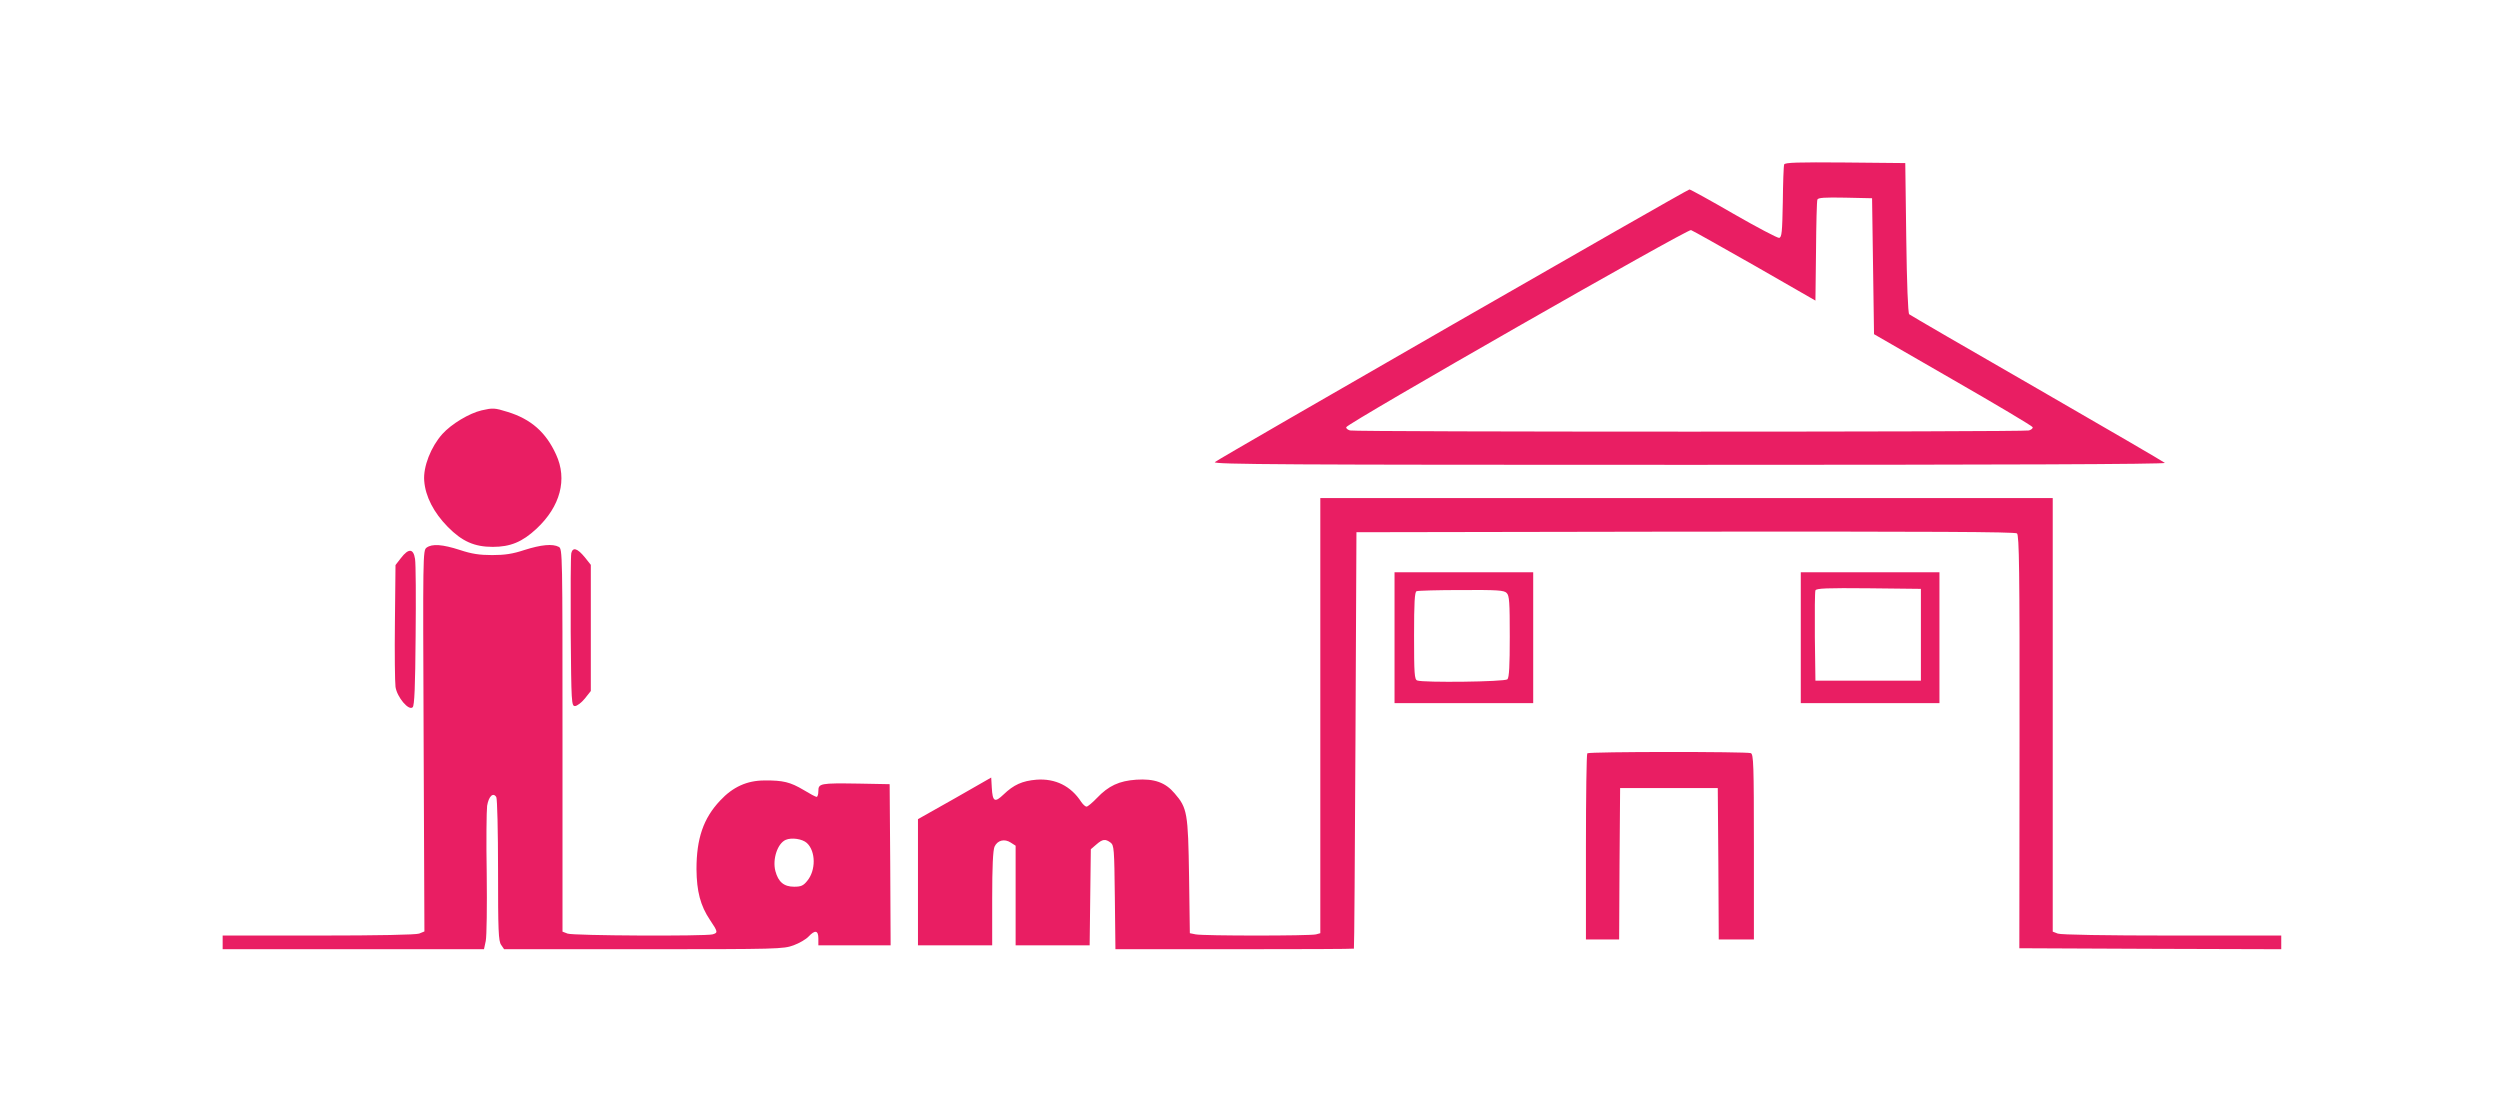
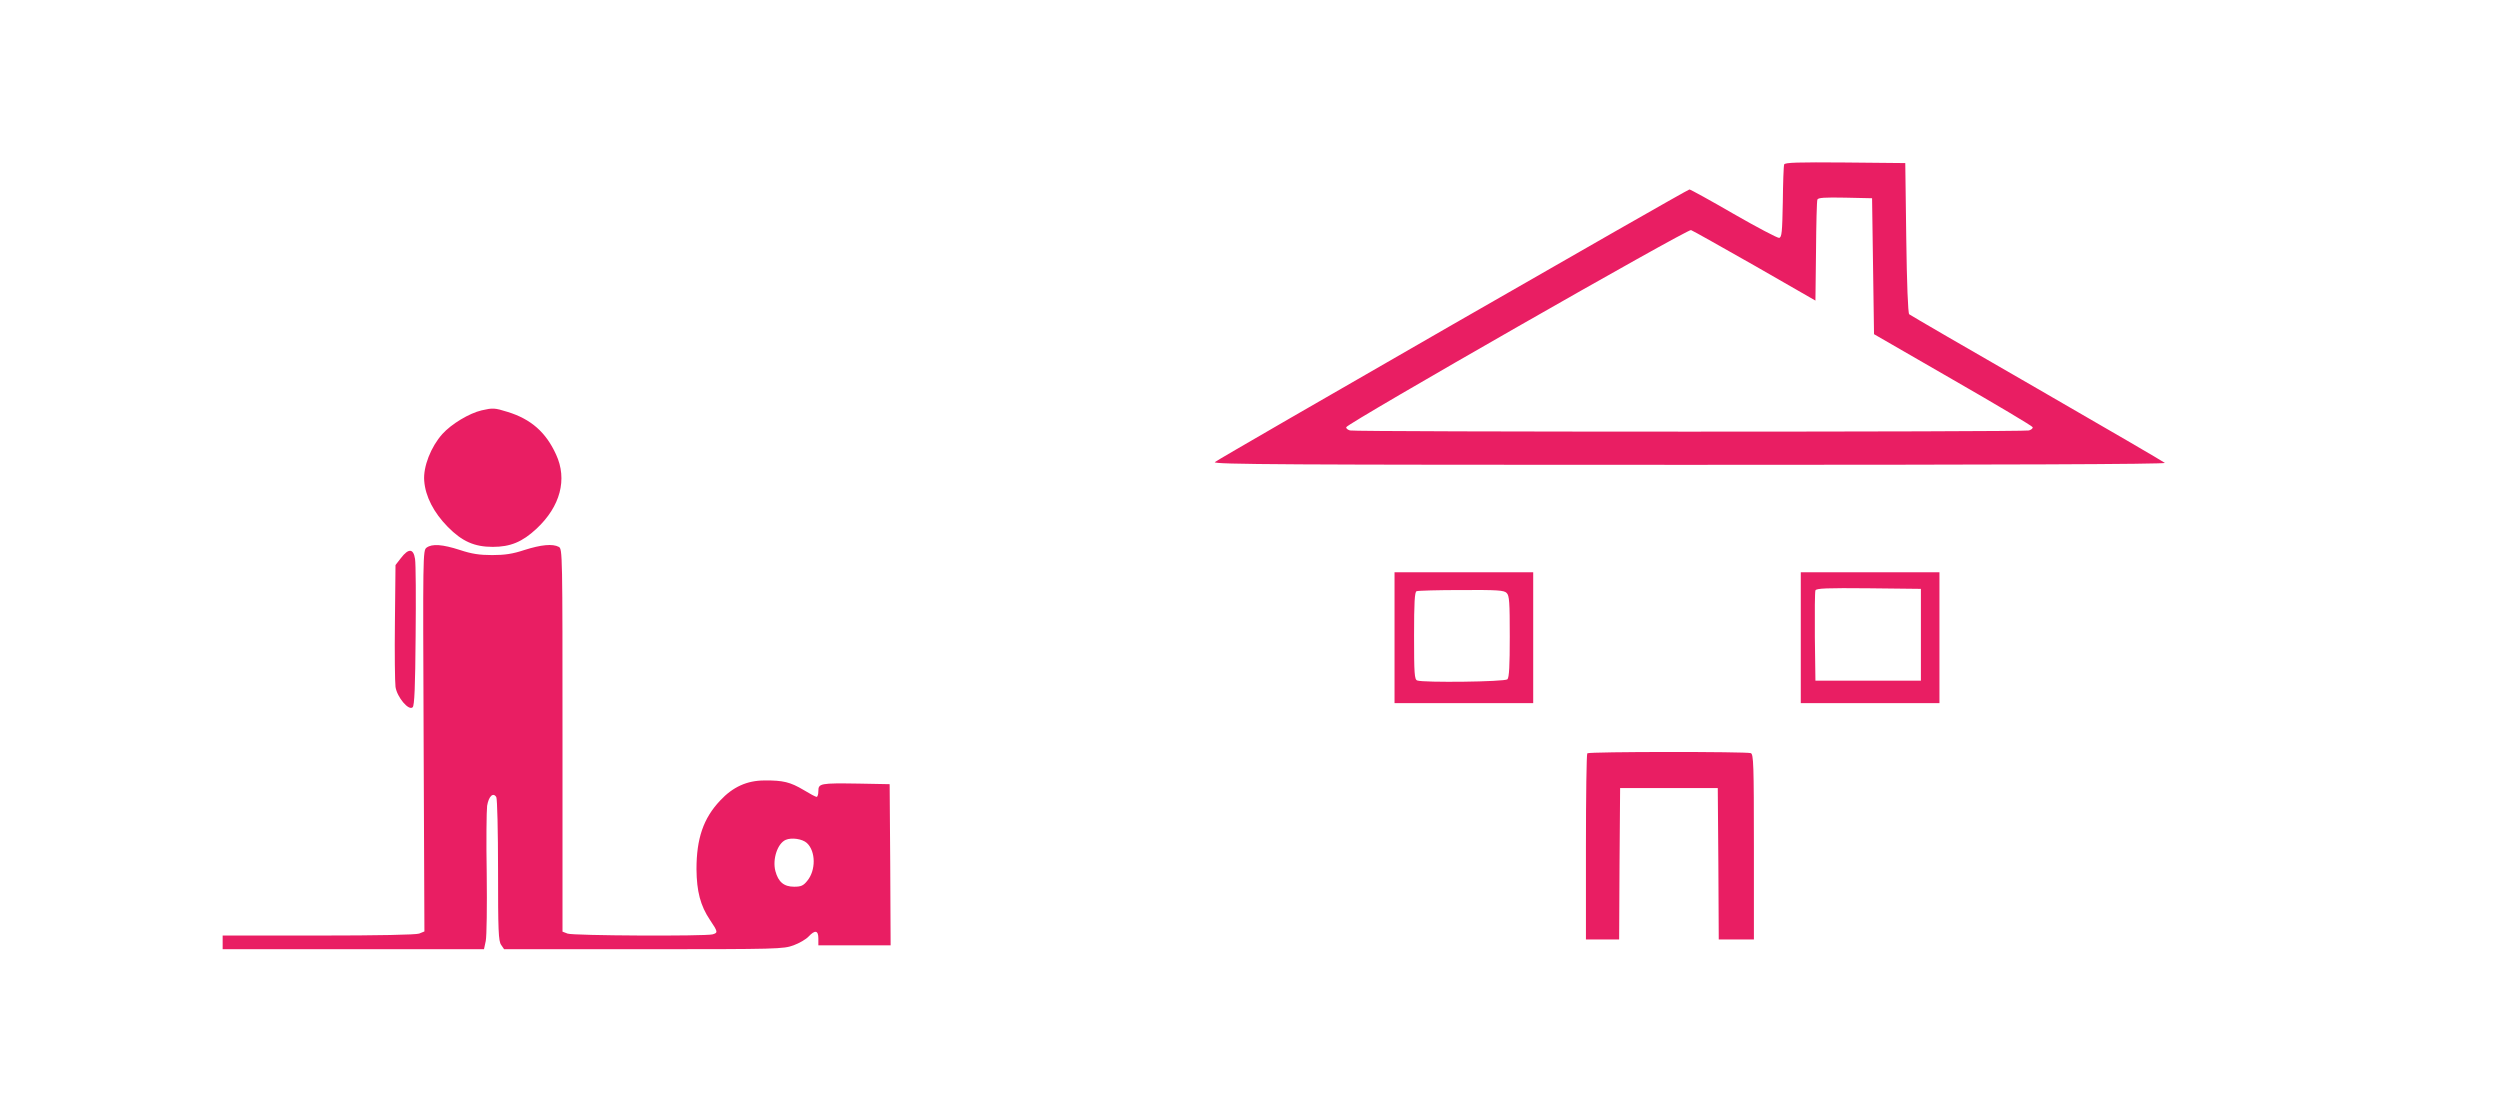
<svg xmlns="http://www.w3.org/2000/svg" version="1.0" width="1280pt" height="570pt" viewBox="0 0 1280 570" preserveAspectRatio="xMidYMid meet">
  <g transform="translate(0,570) scale(0.1,-0.1)" fill="#e91e63" stroke="none">
    <path d="M9135 4858 c-3 -7 -6 -94 -7 -193 -3 -154 -5 -180 -19 -183 -8 -1 -113 54 -233 123 -119 69 -221 125 -226 125 -12 0 -2411 -1379 -2430 -1396 -12 -12 369 -14 2430 -14 1581 0 2441 3 2434 10 -5 5 -300 177 -654 381 -355 204 -649 375 -655 380 -6 6 -12 157 -15 392 l-5 382 -308 3 c-241 2 -309 0 -312 -10z m455 -521 l5 -348 404 -233 c223 -128 406 -237 408 -243 2 -6 -6 -13 -19 -17 -30 -8 -3446 -8 -3476 0 -13 4 -21 11 -19 17 7 21 1748 1016 1765 1009 9 -3 156 -86 327 -183 l310 -178 3 252 c1 139 4 258 7 265 3 10 38 12 142 10 l138 -3 5 -348z" />
    <path d="M2466 3599 c-64 -15 -155 -70 -201 -121 -59 -66 -99 -168 -93 -240 6 -80 49 -163 121 -236 73 -74 136 -102 230 -102 90 0 151 25 224 93 122 114 159 253 100 380 -52 114 -128 181 -248 218 -67 21 -76 21 -133 8z" />
-     <path d="M6760 2036 l0 -1114 -22 -6 c-30 -8 -576 -8 -616 0 l-30 6 -4 292 c-5 324 -9 349 -74 424 -47 56 -104 76 -196 70 -88 -6 -142 -31 -202 -94 -23 -24 -47 -44 -53 -44 -6 0 -18 11 -27 24 -53 82 -133 121 -229 114 -73 -6 -117 -26 -169 -76 -45 -43 -56 -37 -60 35 l-3 52 -187 -107 -188 -106 0 -323 0 -323 190 0 190 0 0 240 c0 161 4 247 12 265 15 33 51 42 83 21 l25 -16 0 -255 0 -255 189 0 190 0 3 246 3 246 28 24 c32 28 46 30 73 10 18 -14 19 -30 22 -280 l3 -266 609 0 c336 0 611 1 612 3 2 1 5 481 8 1067 l5 1065 1684 3 c1261 1 1687 -1 1698 -9 11 -10 14 -178 13 -1068 l-1 -1056 670 -3 671 -2 0 35 0 35 -559 0 c-340 0 -570 4 -585 10 l-26 10 0 1110 0 1110 -1875 0 -1875 0 0 -1114z" />
    <path d="M2184 2896 c-19 -14 -19 -34 -15 -990 l4 -975 -27 -11 c-17 -6 -206 -10 -517 -10 l-489 0 0 -35 0 -35 669 0 669 0 9 42 c5 24 7 179 5 344 -3 166 -1 323 2 348 8 49 31 71 47 45 5 -8 9 -176 9 -374 0 -310 2 -364 16 -383 l15 -22 714 0 c691 0 716 1 768 20 30 11 64 31 77 45 33 35 50 32 50 -10 l0 -35 185 0 185 0 -2 413 -3 412 -160 3 c-195 3 -205 1 -205 -38 0 -17 -4 -30 -9 -30 -5 0 -35 16 -66 35 -69 41 -106 50 -201 49 -89 0 -162 -33 -227 -103 -86 -91 -121 -195 -121 -351 1 -114 20 -187 69 -260 41 -61 42 -66 13 -74 -39 -10 -715 -7 -742 4 l-26 10 0 979 c0 959 0 981 -19 991 -32 17 -91 11 -176 -16 -60 -20 -101 -26 -165 -26 -64 0 -105 6 -165 26 -90 29 -142 33 -171 12z m1947 -1512 c46 -42 47 -140 2 -194 -20 -25 -32 -30 -67 -30 -52 0 -81 24 -96 80 -16 61 11 142 53 160 30 13 85 5 108 -16z" />
-     <path d="M2925 2868 c-3 -13 -4 -194 -3 -403 3 -365 4 -380 22 -380 10 0 33 17 50 38 l31 39 0 323 0 323 -31 39 c-38 46 -61 53 -69 21z" />
    <path d="M2053 2843 l-28 -36 -3 -291 c-2 -160 0 -310 3 -333 8 -53 68 -124 88 -104 9 9 13 104 15 364 2 194 1 371 -3 395 -8 54 -33 56 -72 5z" />
    <path d="M7140 2435 l0 -335 355 0 355 0 0 335 0 335 -355 0 -355 0 0 -335z m574 229 c14 -13 16 -48 16 -223 0 -148 -3 -210 -12 -219 -13 -13 -431 -18 -462 -6 -14 5 -16 35 -16 229 0 169 3 225 13 228 6 3 110 6 229 6 184 1 219 -1 232 -15z" />
    <path d="M9220 2435 l0 -335 355 0 355 0 0 335 0 335 -355 0 -355 0 0 -335z m615 15 l0 -235 -270 0 -270 0 -3 225 c-1 123 0 230 3 237 3 11 61 13 272 11 l268 -3 0 -235z" />
    <path d="M8127 1843 c-4 -3 -7 -219 -7 -480 l0 -473 85 0 85 0 2 388 3 387 250 0 250 0 3 -387 2 -388 90 0 90 0 0 474 c0 423 -2 475 -16 480 -21 8 -829 8 -837 -1z" />
  </g>
</svg>